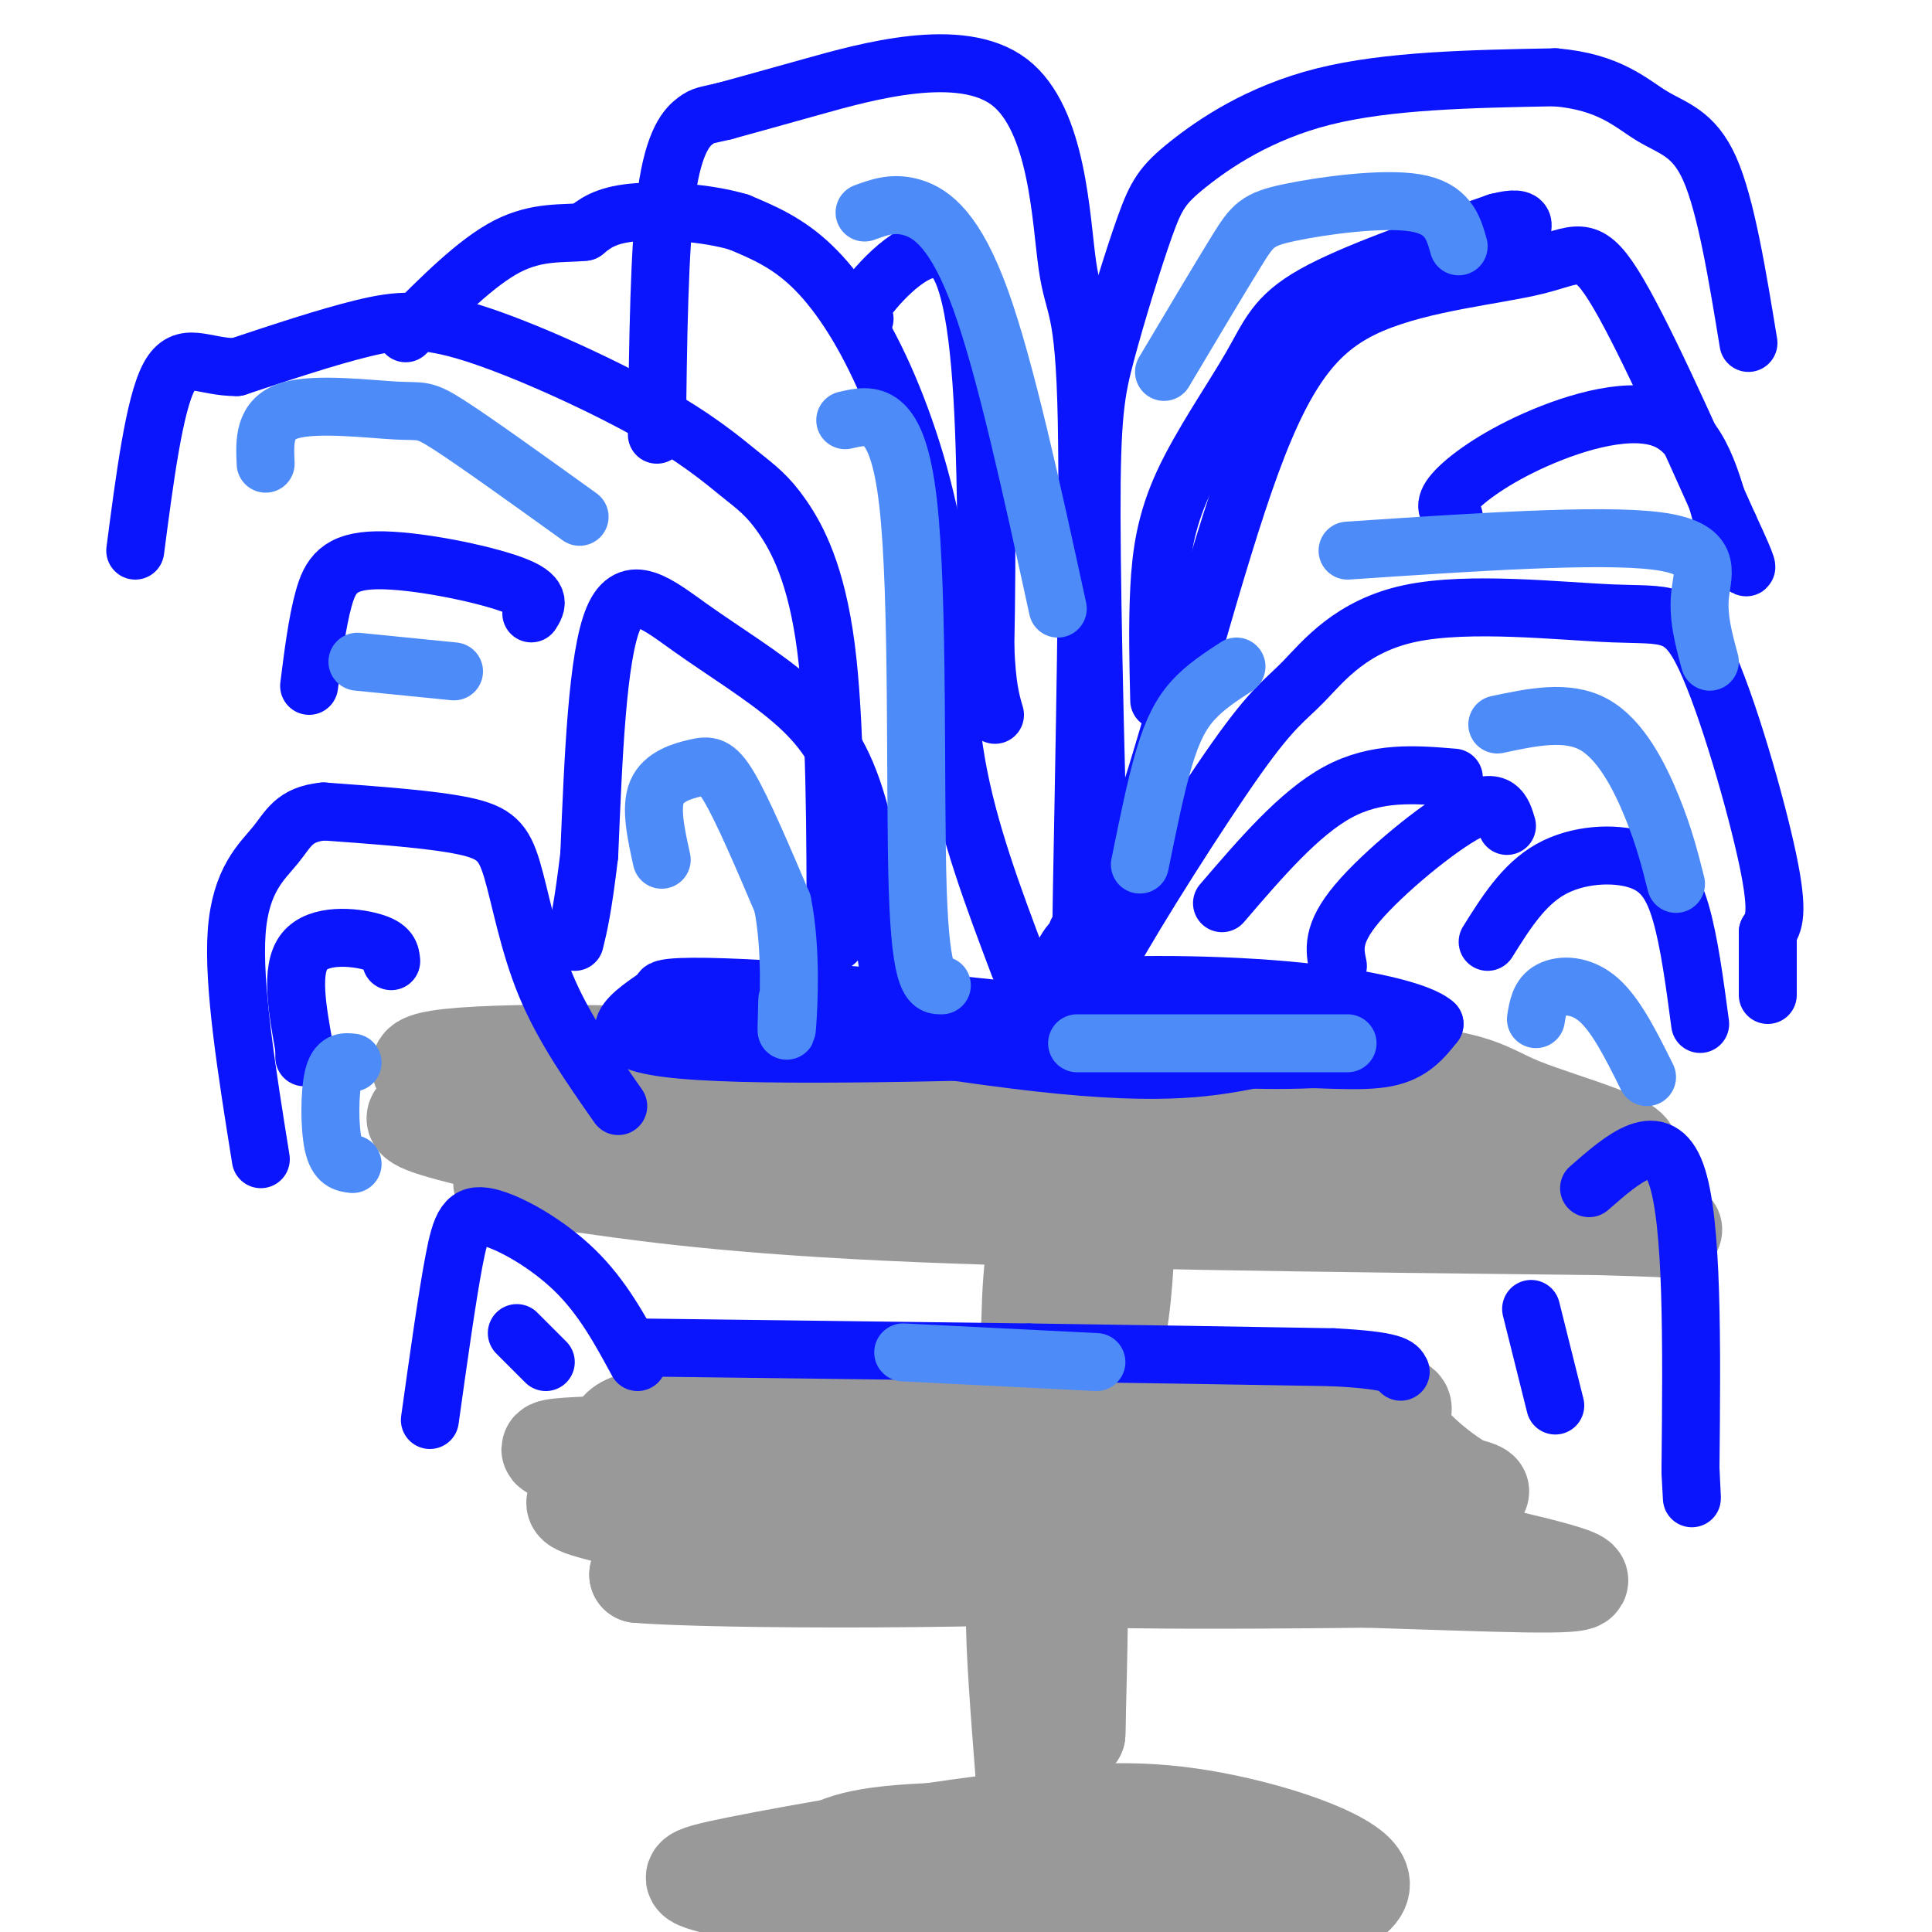
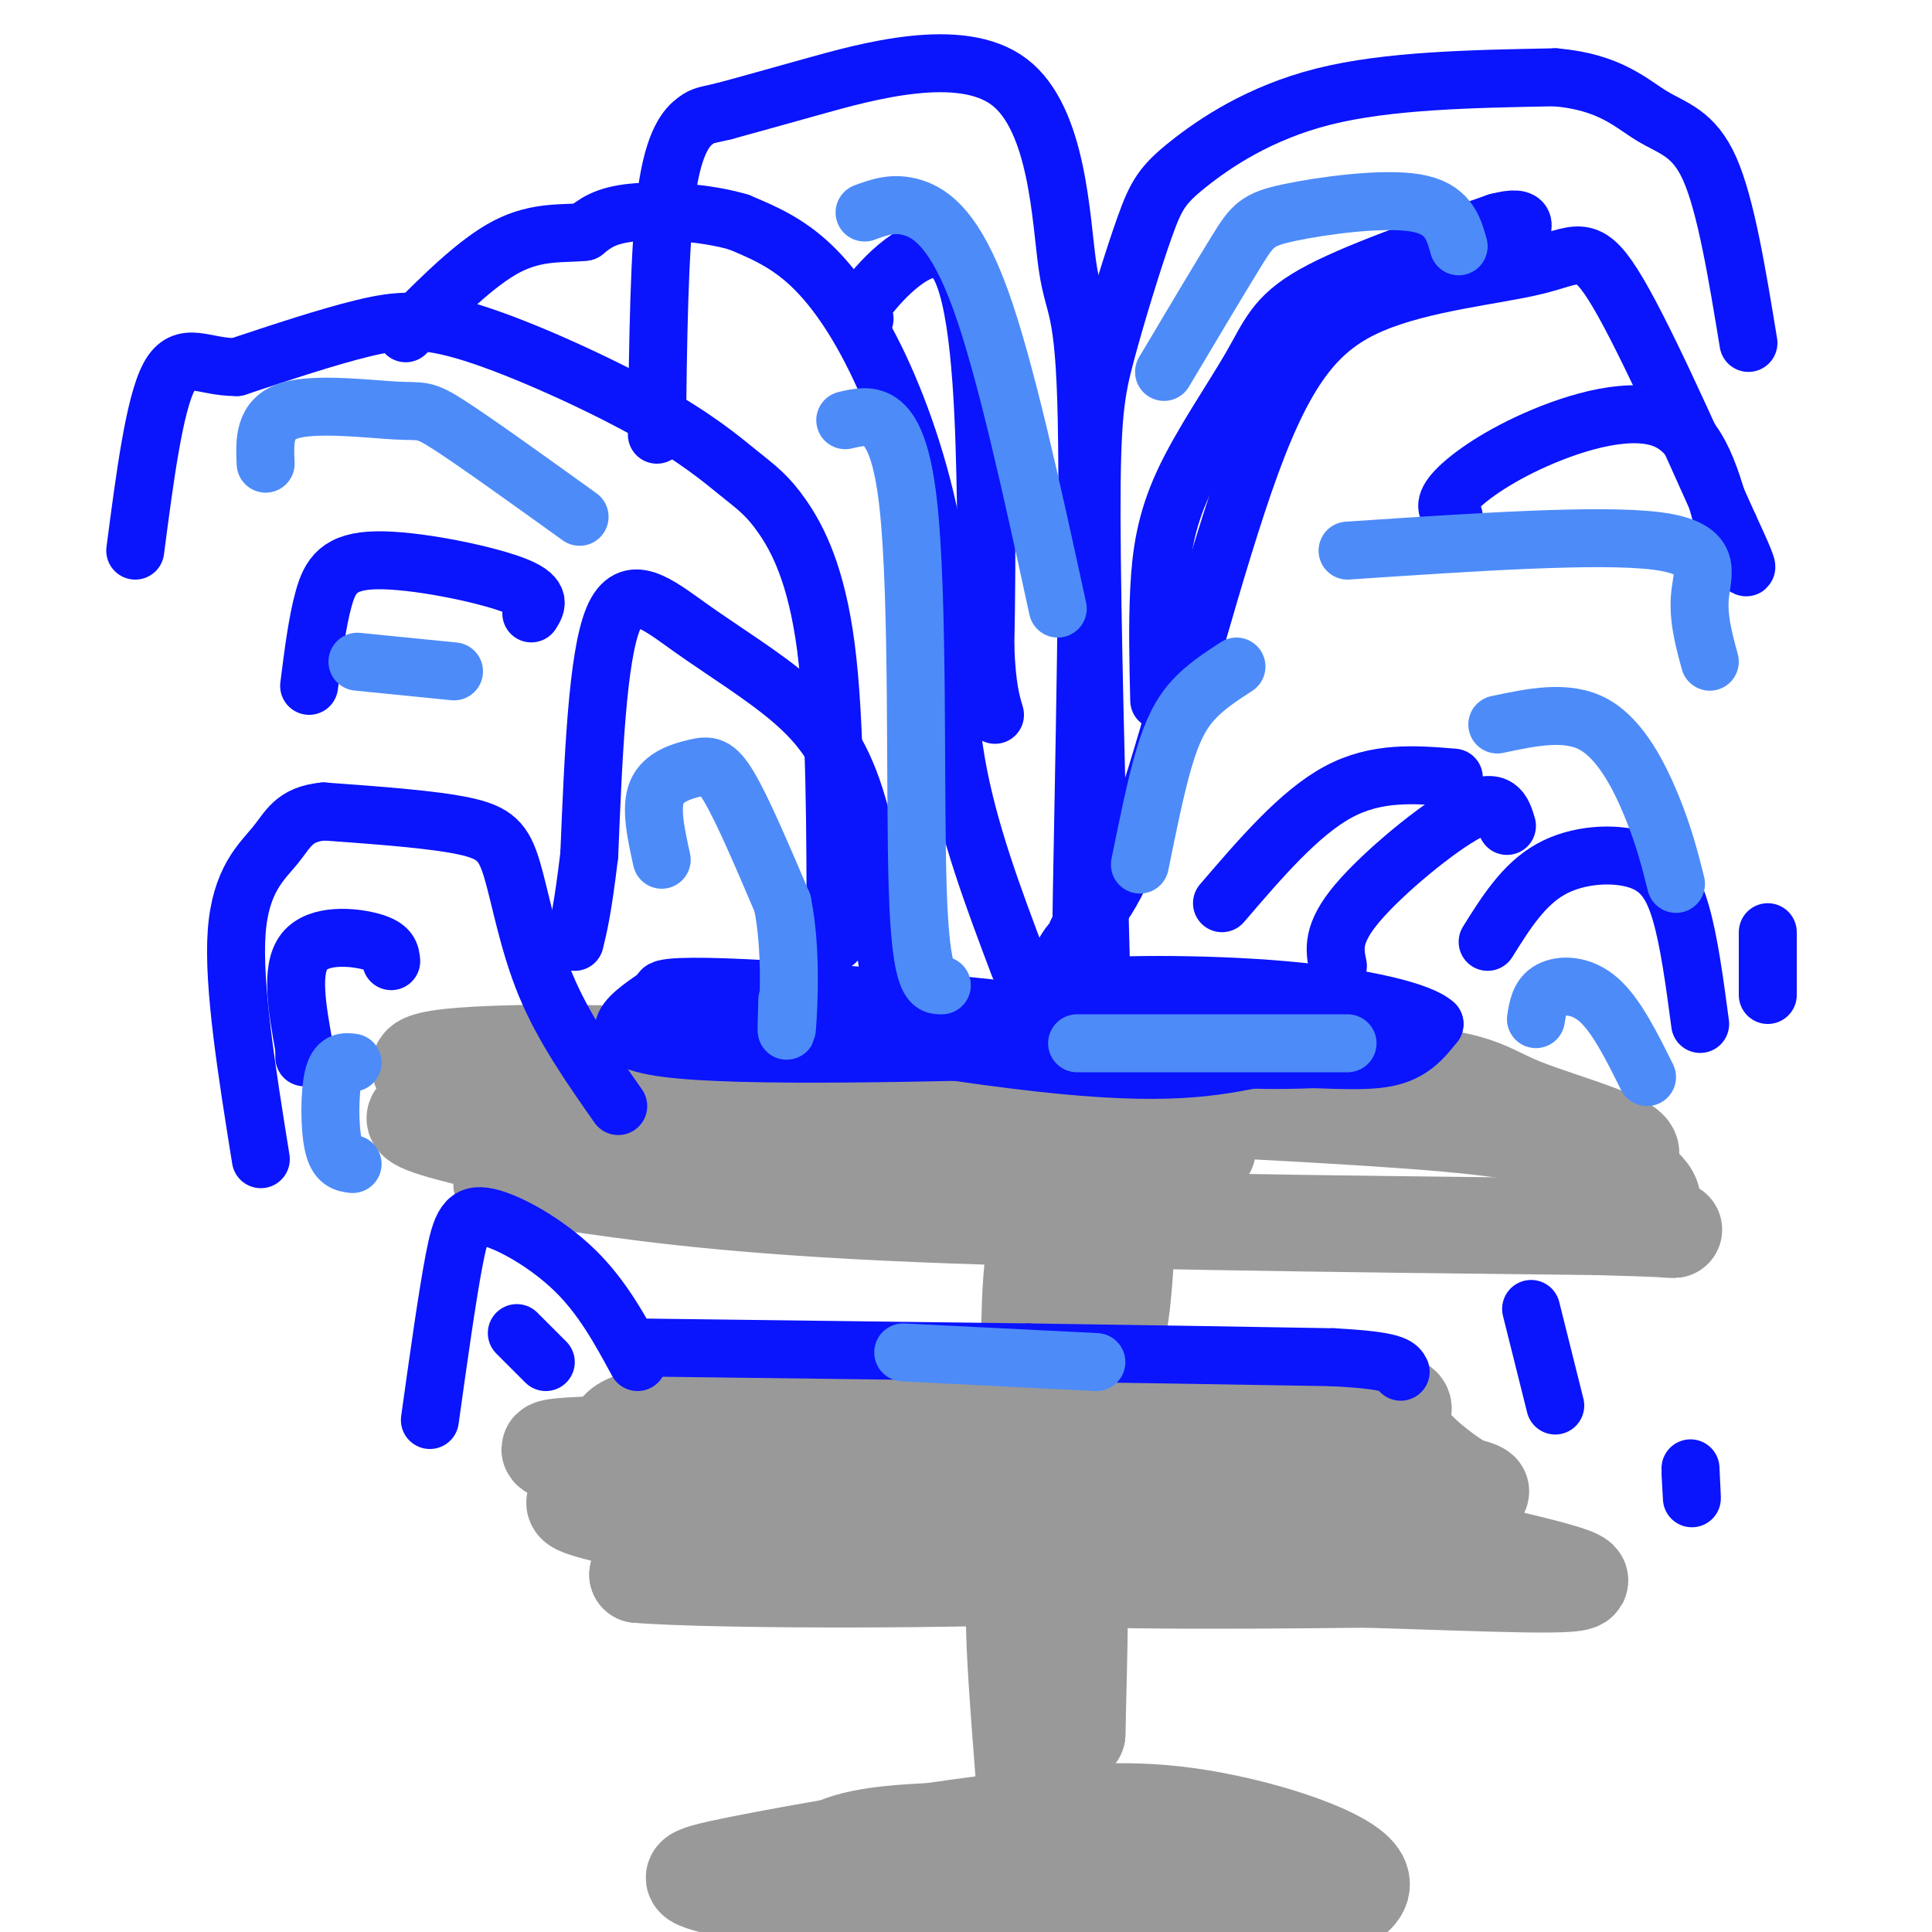
<svg xmlns="http://www.w3.org/2000/svg" viewBox="0 0 400 400" version="1.1">
  <g fill="none" stroke="rgb(153,153,153)" stroke-width="20" stroke-linecap="round" stroke-linejoin="round">
    <path d="M229,379c-18.267,-0.200 -36.533,-0.400 -47,1c-10.467,1.400 -13.133,4.400 -16,8c-2.867,3.600 -5.933,7.800 -9,12" />
    <path d="M224,399c14.161,0.345 28.321,0.690 40,-1c11.679,-1.690 20.875,-5.417 17,-10c-3.875,-4.583 -20.821,-10.024 -35,-12c-14.179,-1.976 -25.589,-0.488 -37,1" />
    <path d="M209,377c-17.743,2.005 -43.601,6.517 -56,9c-12.399,2.483 -11.338,2.938 -3,5c8.338,2.062 23.954,5.732 41,7c17.046,1.268 35.523,0.134 54,-1" />
    <path d="M245,397c13.620,-1.029 20.671,-3.100 15,-6c-5.671,-2.900 -24.065,-6.627 -40,-7c-15.935,-0.373 -29.410,2.608 -23,4c6.410,1.392 32.705,1.196 59,1" />
    <path d="M256,389c9.679,-0.619 4.375,-2.667 1,-3c-3.375,-0.333 -4.821,1.048 -7,0c-2.179,-1.048 -5.089,-4.524 -8,-8" />
    <path d="M212,368c-1.067,-13.733 -2.133,-27.467 -2,-34c0.133,-6.533 1.467,-5.867 3,-1c1.533,4.867 3.267,13.933 5,23" />
    <path d="M218,356c1.889,-4.289 4.111,-26.511 5,-29c0.889,-2.489 0.444,14.756 0,32" />
    <path d="M223,359c0.044,-2.933 0.156,-26.267 0,-30c-0.156,-3.733 -0.578,12.133 -1,28" />
    <path d="M222,357c-0.167,4.000 -0.083,0.000 0,-4" />
    <path d="M225,320c-11.750,-0.500 -23.500,-1.000 -39,0c-15.500,1.000 -34.750,3.500 -54,6" />
    <path d="M132,326c14.667,1.298 78.333,1.542 111,-1c32.667,-2.542 34.333,-7.869 36,-11c1.667,-3.131 3.333,-4.065 5,-5" />
    <path d="M284,309c-0.667,-2.750 -4.833,-7.125 -3,-9c1.833,-1.875 9.667,-1.250 -15,-1c-24.667,0.250 -81.833,0.125 -139,0" />
    <path d="M127,299c-22.782,0.464 -10.237,1.624 -5,4c5.237,2.376 3.166,5.968 5,8c1.834,2.032 7.574,2.503 27,3c19.426,0.497 52.538,1.018 69,0c16.462,-1.018 16.275,-3.577 26,-5c9.725,-1.423 29.363,-1.712 49,-2" />
    <path d="M298,307c9.938,0.619 10.282,3.166 6,1c-4.282,-2.166 -13.191,-9.045 -14,-13c-0.809,-3.955 6.483,-4.987 -15,-5c-21.483,-0.013 -71.742,0.994 -122,2" />
    <path d="M153,292c-24.491,1.037 -24.717,2.629 -26,6c-1.283,3.371 -3.622,8.522 -6,11c-2.378,2.478 -4.794,2.282 6,5c10.794,2.718 34.798,8.348 63,11c28.202,2.652 60.601,2.326 93,2" />
    <path d="M283,327c26.369,0.798 45.792,1.792 44,0c-1.792,-1.792 -24.798,-6.369 -34,-9c-9.202,-2.631 -4.601,-3.315 0,-4" />
-     <path d="M293,314c-0.356,-3.200 -1.244,-9.200 -3,-12c-1.756,-2.800 -4.378,-2.400 -7,-2" />
    <path d="M213,284c0.167,-13.750 0.333,-27.500 3,-28c2.667,-0.500 7.833,12.250 13,25" />
    <path d="M229,281c2.952,-1.238 3.833,-16.833 4,-20c0.167,-3.167 -0.381,6.095 -1,9c-0.619,2.905 -1.310,-0.548 -2,-4" />
    <path d="M230,266c-0.333,-0.667 -0.167,-0.333 0,0" />
-     <path d="M289,221c-50.583,-0.583 -101.167,-1.167 -128,0c-26.833,1.167 -29.917,4.083 -33,7" />
    <path d="M128,228c-11.133,4.600 -22.467,12.600 -24,16c-1.533,3.400 6.733,2.200 15,1" />
    <path d="M119,245c9.978,1.356 27.422,4.244 64,6c36.578,1.756 92.289,2.378 148,3" />
    <path d="M331,254c24.924,0.687 13.234,0.905 10,0c-3.234,-0.905 1.989,-2.933 1,-6c-0.989,-3.067 -8.189,-7.172 -15,-10c-6.811,-2.828 -13.232,-4.379 -35,-6c-21.768,-1.621 -58.884,-3.310 -96,-5" />
    <path d="M196,227c-31.110,-1.431 -60.885,-2.507 -78,-2c-17.115,0.507 -21.569,2.598 -26,4c-4.431,1.402 -8.837,2.115 -4,4c4.837,1.885 18.919,4.943 33,8" />
-     <path d="M121,241c32.644,1.822 97.756,2.378 139,2c41.244,-0.378 58.622,-1.689 76,-3" />
    <path d="M336,240c7.464,-2.512 -11.875,-7.292 -21,-11c-9.125,-3.708 -8.036,-6.345 -40,-8c-31.964,-1.655 -96.982,-2.327 -162,-3" />
    <path d="M113,218c-30.915,0.333 -27.204,2.667 -24,5c3.204,2.333 5.901,4.667 10,7c4.099,2.333 9.600,4.667 35,6c25.400,1.333 70.700,1.667 116,2" />
  </g>
  <g fill="none" stroke="rgb(10,20,253)" stroke-width="12" stroke-linecap="round" stroke-linejoin="round">
    <path d="M211,200c-5.279,-13.978 -10.558,-27.955 -13,-42c-2.442,-14.045 -2.046,-28.156 -4,-42c-1.954,-13.844 -6.257,-27.419 -11,-38c-4.743,-10.581 -9.927,-18.166 -15,-23c-5.073,-4.834 -10.037,-6.917 -15,-9" />
    <path d="M153,46c-6.778,-2.022 -16.222,-2.578 -22,-2c-5.778,0.578 -7.889,2.289 -10,4" />
    <path d="M121,48c-4.178,0.489 -9.622,-0.289 -16,3c-6.378,3.289 -13.689,10.644 -21,18" />
    <path d="M217,204c2.481,-5.324 4.962,-10.648 6,-9c1.038,1.648 0.634,10.268 1,-11c0.366,-21.268 1.501,-72.426 1,-97c-0.501,-24.574 -2.640,-22.566 -4,-32c-1.360,-9.434 -1.943,-30.309 -12,-38c-10.057,-7.691 -29.588,-2.197 -41,1c-11.412,3.197 -14.706,4.099 -18,5" />
    <path d="M150,23c-3.810,0.929 -4.333,0.750 -6,2c-1.667,1.250 -4.476,3.929 -6,15c-1.524,11.071 -1.762,30.536 -2,50" />
    <path d="M228,202c-0.976,-37.013 -1.952,-74.026 -2,-95c-0.048,-20.974 0.832,-25.910 3,-34c2.168,-8.090 5.622,-19.333 8,-26c2.378,-6.667 3.679,-8.756 9,-13c5.321,-4.244 14.663,-10.641 28,-14c13.337,-3.359 30.668,-3.679 48,-4" />
    <path d="M322,16c11.333,0.964 15.667,5.375 20,8c4.333,2.625 8.667,3.464 12,11c3.333,7.536 5.667,21.768 8,36" />
    <path d="M223,193c3.932,-3.362 7.864,-6.723 14,-25c6.136,-18.277 14.476,-51.469 22,-72c7.524,-20.531 14.233,-28.400 25,-33c10.767,-4.600 25.591,-5.931 34,-8c8.409,-2.069 10.403,-4.877 16,4c5.597,8.877 14.799,29.438 24,50" />
    <path d="M358,109c4.500,9.667 3.750,8.833 3,8" />
-     <path d="M230,204c-2.616,1.736 -5.232,3.473 0,-6c5.232,-9.473 18.313,-30.154 26,-41c7.687,-10.846 9.981,-11.855 14,-16c4.019,-4.145 9.762,-11.426 22,-14c12.238,-2.574 30.971,-0.443 42,0c11.029,0.443 14.354,-0.804 19,9c4.646,9.804 10.613,30.658 13,42c2.387,11.342 1.193,13.171 0,15" />
    <path d="M366,193c0.000,4.667 0.000,8.833 0,13" />
    <path d="M308,195c3.702,-5.923 7.405,-11.845 13,-15c5.595,-3.155 13.083,-3.542 18,-2c4.917,1.542 7.262,5.012 9,11c1.738,5.988 2.869,14.494 4,23" />
-     <path d="M329,246c7.250,-6.333 14.500,-12.667 18,-3c3.500,9.667 3.250,35.333 3,61" />
    <path d="M350,304c0.500,10.333 0.250,5.667 0,1" />
    <path d="M184,201c-2.003,-13.311 -4.006,-26.622 -7,-36c-2.994,-9.378 -6.978,-14.823 -13,-20c-6.022,-5.177 -14.083,-10.086 -21,-15c-6.917,-4.914 -12.691,-9.833 -16,-2c-3.309,7.833 -4.155,28.416 -5,49" />
    <path d="M122,177c-1.333,11.167 -2.167,14.583 -3,18" />
    <path d="M128,229c-5.673,-8.101 -11.345,-16.202 -15,-25c-3.655,-8.798 -5.292,-18.292 -7,-24c-1.708,-5.708 -3.488,-7.631 -10,-9c-6.512,-1.369 -17.756,-2.185 -29,-3" />
    <path d="M67,168c-6.214,0.607 -7.250,3.625 -10,7c-2.750,3.375 -7.214,7.107 -8,18c-0.786,10.893 2.107,28.946 5,47" />
    <path d="M132,282c-3.637,-6.714 -7.274,-13.429 -13,-19c-5.726,-5.571 -13.542,-10.000 -18,-11c-4.458,-1.000 -5.560,1.429 -7,9c-1.440,7.571 -3.220,20.286 -5,33" />
    <path d="M138,205c-7.667,5.000 -15.333,10.000 0,12c15.333,2.000 53.667,1.000 92,0" />
    <path d="M230,217c26.311,0.178 46.089,0.622 38,-1c-8.089,-1.622 -44.044,-5.311 -80,-9" />
    <path d="M188,207c-27.726,-2.464 -57.042,-4.125 -50,-1c7.042,3.125 50.440,11.036 77,14c26.560,2.964 36.280,0.982 46,-1" />
    <path d="M261,219c12.489,0.156 20.711,1.044 26,0c5.289,-1.044 7.644,-4.022 10,-7" />
    <path d="M297,212c-2.702,-2.583 -14.458,-5.542 -31,-7c-16.542,-1.458 -37.869,-1.417 -47,0c-9.131,1.417 -6.065,4.208 -3,7" />
    <path d="M216,212c5.844,2.689 21.956,5.911 36,7c14.044,1.089 26.022,0.044 38,-1" />
    <path d="M134,279c0.000,0.000 79.000,1.000 79,1" />
    <path d="M213,280c23.667,0.333 43.333,0.667 63,1" />
    <path d="M276,281c12.833,0.667 13.417,1.833 14,3" />
    <path d="M277,200c-0.689,-3.311 -1.378,-6.622 4,-13c5.378,-6.378 16.822,-15.822 23,-19c6.178,-3.178 7.089,-0.089 8,3" />
    <path d="M317,271c0.000,0.000 5.000,20.000 5,20" />
    <path d="M173,195c-0.013,-22.925 -0.026,-45.849 -2,-61c-1.974,-15.151 -5.910,-22.527 -9,-27c-3.090,-4.473 -5.333,-6.041 -9,-9c-3.667,-2.959 -8.756,-7.309 -19,-13c-10.244,-5.691 -25.643,-12.725 -36,-16c-10.357,-3.275 -15.674,-2.793 -23,-1c-7.326,1.793 -16.663,4.896 -26,8" />
    <path d="M49,76c-6.844,0.089 -10.956,-3.689 -14,2c-3.044,5.689 -5.022,20.844 -7,36" />
    <path d="M179,66c-0.899,-0.762 -1.798,-1.524 2,-6c3.798,-4.476 12.292,-12.667 17,-6c4.708,6.667 5.631,28.190 6,44c0.369,15.810 0.185,25.905 0,36" />
    <path d="M204,134c0.333,8.333 1.167,11.167 2,14" />
    <path d="M240,145c-0.185,-7.861 -0.370,-15.722 0,-23c0.370,-7.278 1.295,-13.971 5,-22c3.705,-8.029 10.190,-17.392 14,-24c3.810,-6.608 4.946,-10.459 13,-15c8.054,-4.541 23.027,-9.770 38,-15" />
    <path d="M310,46c7.000,-1.833 5.500,1.083 4,4" />
    <path d="M253,187c8.000,-9.333 16.000,-18.667 24,-23c8.000,-4.333 16.000,-3.667 24,-3" />
    <path d="M301,107c-1.190,-1.119 -2.381,-2.238 0,-5c2.381,-2.762 8.333,-7.167 17,-11c8.667,-3.833 20.048,-7.095 27,-4c6.952,3.095 9.476,12.548 12,22" />
    <path d="M113,282c0.000,0.000 -6.000,-6.000 -6,-6" />
    <path d="M81,199c-0.133,-1.467 -0.267,-2.933 -4,-4c-3.733,-1.067 -11.067,-1.733 -14,2c-2.933,3.733 -1.467,11.867 0,20" />
    <path d="M63,217c0.000,3.333 0.000,1.667 0,0" />
    <path d="M110,127c1.167,-1.839 2.333,-3.679 -4,-6c-6.333,-2.321 -20.167,-5.125 -28,-5c-7.833,0.125 -9.667,3.179 -11,8c-1.333,4.821 -2.167,11.411 -3,18" />
  </g>
  <g fill="none" stroke="rgb(77,139,249)" stroke-width="12" stroke-linecap="round" stroke-linejoin="round">
    <path d="M120,107c-10.792,-7.756 -21.583,-15.512 -27,-19c-5.417,-3.488 -5.458,-2.708 -11,-3c-5.542,-0.292 -16.583,-1.655 -22,0c-5.417,1.655 -5.208,6.327 -5,11" />
    <path d="M94,139c0.000,0.000 -20.000,-2.000 -20,-2" />
    <path d="M179,44c3.022,-1.111 6.044,-2.222 10,-1c3.956,1.222 8.844,4.778 14,19c5.156,14.222 10.578,39.111 16,64" />
    <path d="M241,77c5.815,-9.774 11.631,-19.548 15,-25c3.369,-5.452 4.292,-6.583 11,-8c6.708,-1.417 19.202,-3.119 26,-2c6.798,1.119 7.899,5.060 9,9" />
    <path d="M279,114c26.067,-1.756 52.133,-3.511 64,-2c11.867,1.511 9.533,6.289 9,11c-0.533,4.711 0.733,9.356 2,14" />
    <path d="M310,150c7.222,-1.533 14.444,-3.067 20,0c5.556,3.067 9.444,10.733 12,17c2.556,6.267 3.778,11.133 5,16" />
    <path d="M318,211c0.378,-2.400 0.756,-4.800 3,-6c2.244,-1.200 6.356,-1.200 10,2c3.644,3.200 6.822,9.600 10,16" />
    <path d="M195,204c-2.178,0.067 -4.356,0.133 -5,-20c-0.644,-20.133 0.244,-60.467 -2,-80c-2.244,-19.533 -7.622,-18.267 -13,-17" />
    <path d="M236,179c1.644,-8.111 3.289,-16.222 5,-22c1.711,-5.778 3.489,-9.222 6,-12c2.511,-2.778 5.756,-4.889 9,-7" />
    <path d="M223,216c0.000,0.000 56.000,0.000 56,0" />
    <path d="M187,280c0.000,0.000 40.000,2.000 40,2" />
    <path d="M73,220c-1.600,-0.200 -3.200,-0.400 -4,3c-0.800,3.400 -0.800,10.400 0,14c0.800,3.600 2.400,3.800 4,4" />
    <path d="M137,178c-1.185,-5.375 -2.369,-10.750 -1,-14c1.369,-3.250 5.292,-4.375 8,-5c2.708,-0.625 4.202,-0.750 7,4c2.798,4.750 6.899,14.375 11,24" />
    <path d="M162,187c1.933,9.511 1.267,21.289 1,25c-0.267,3.711 -0.133,-0.644 0,-5" />
  </g>
</svg>